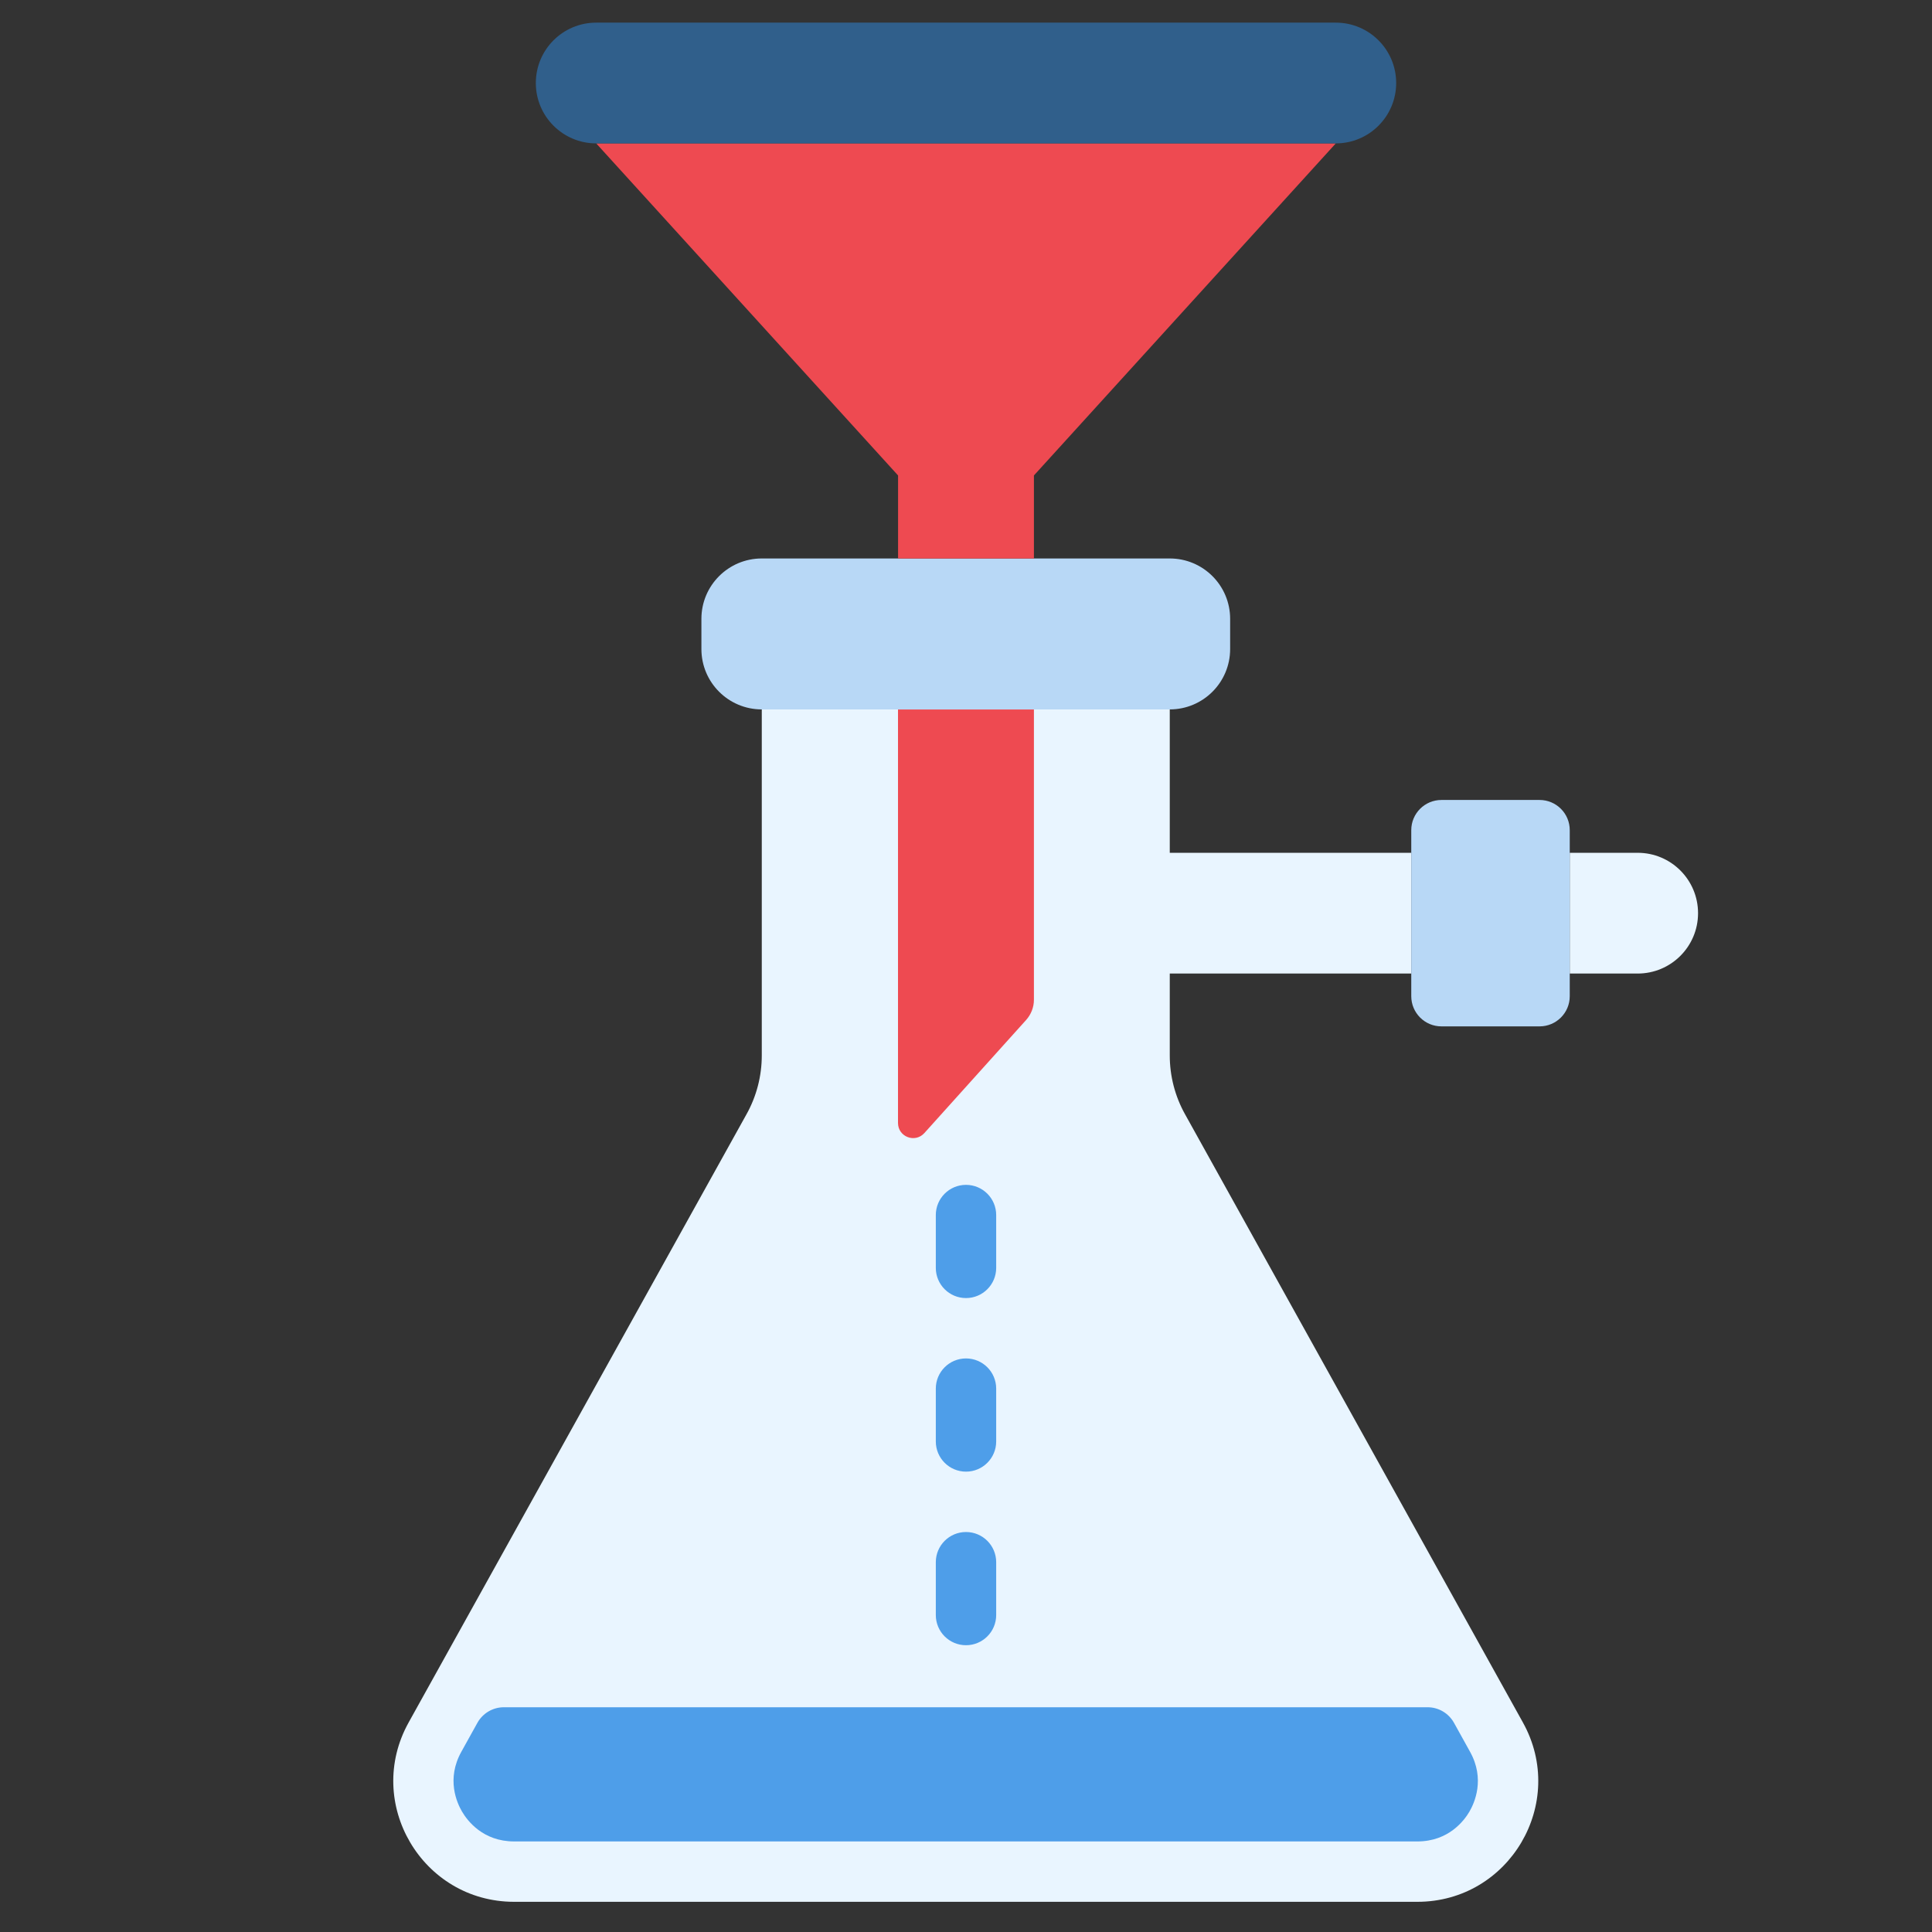
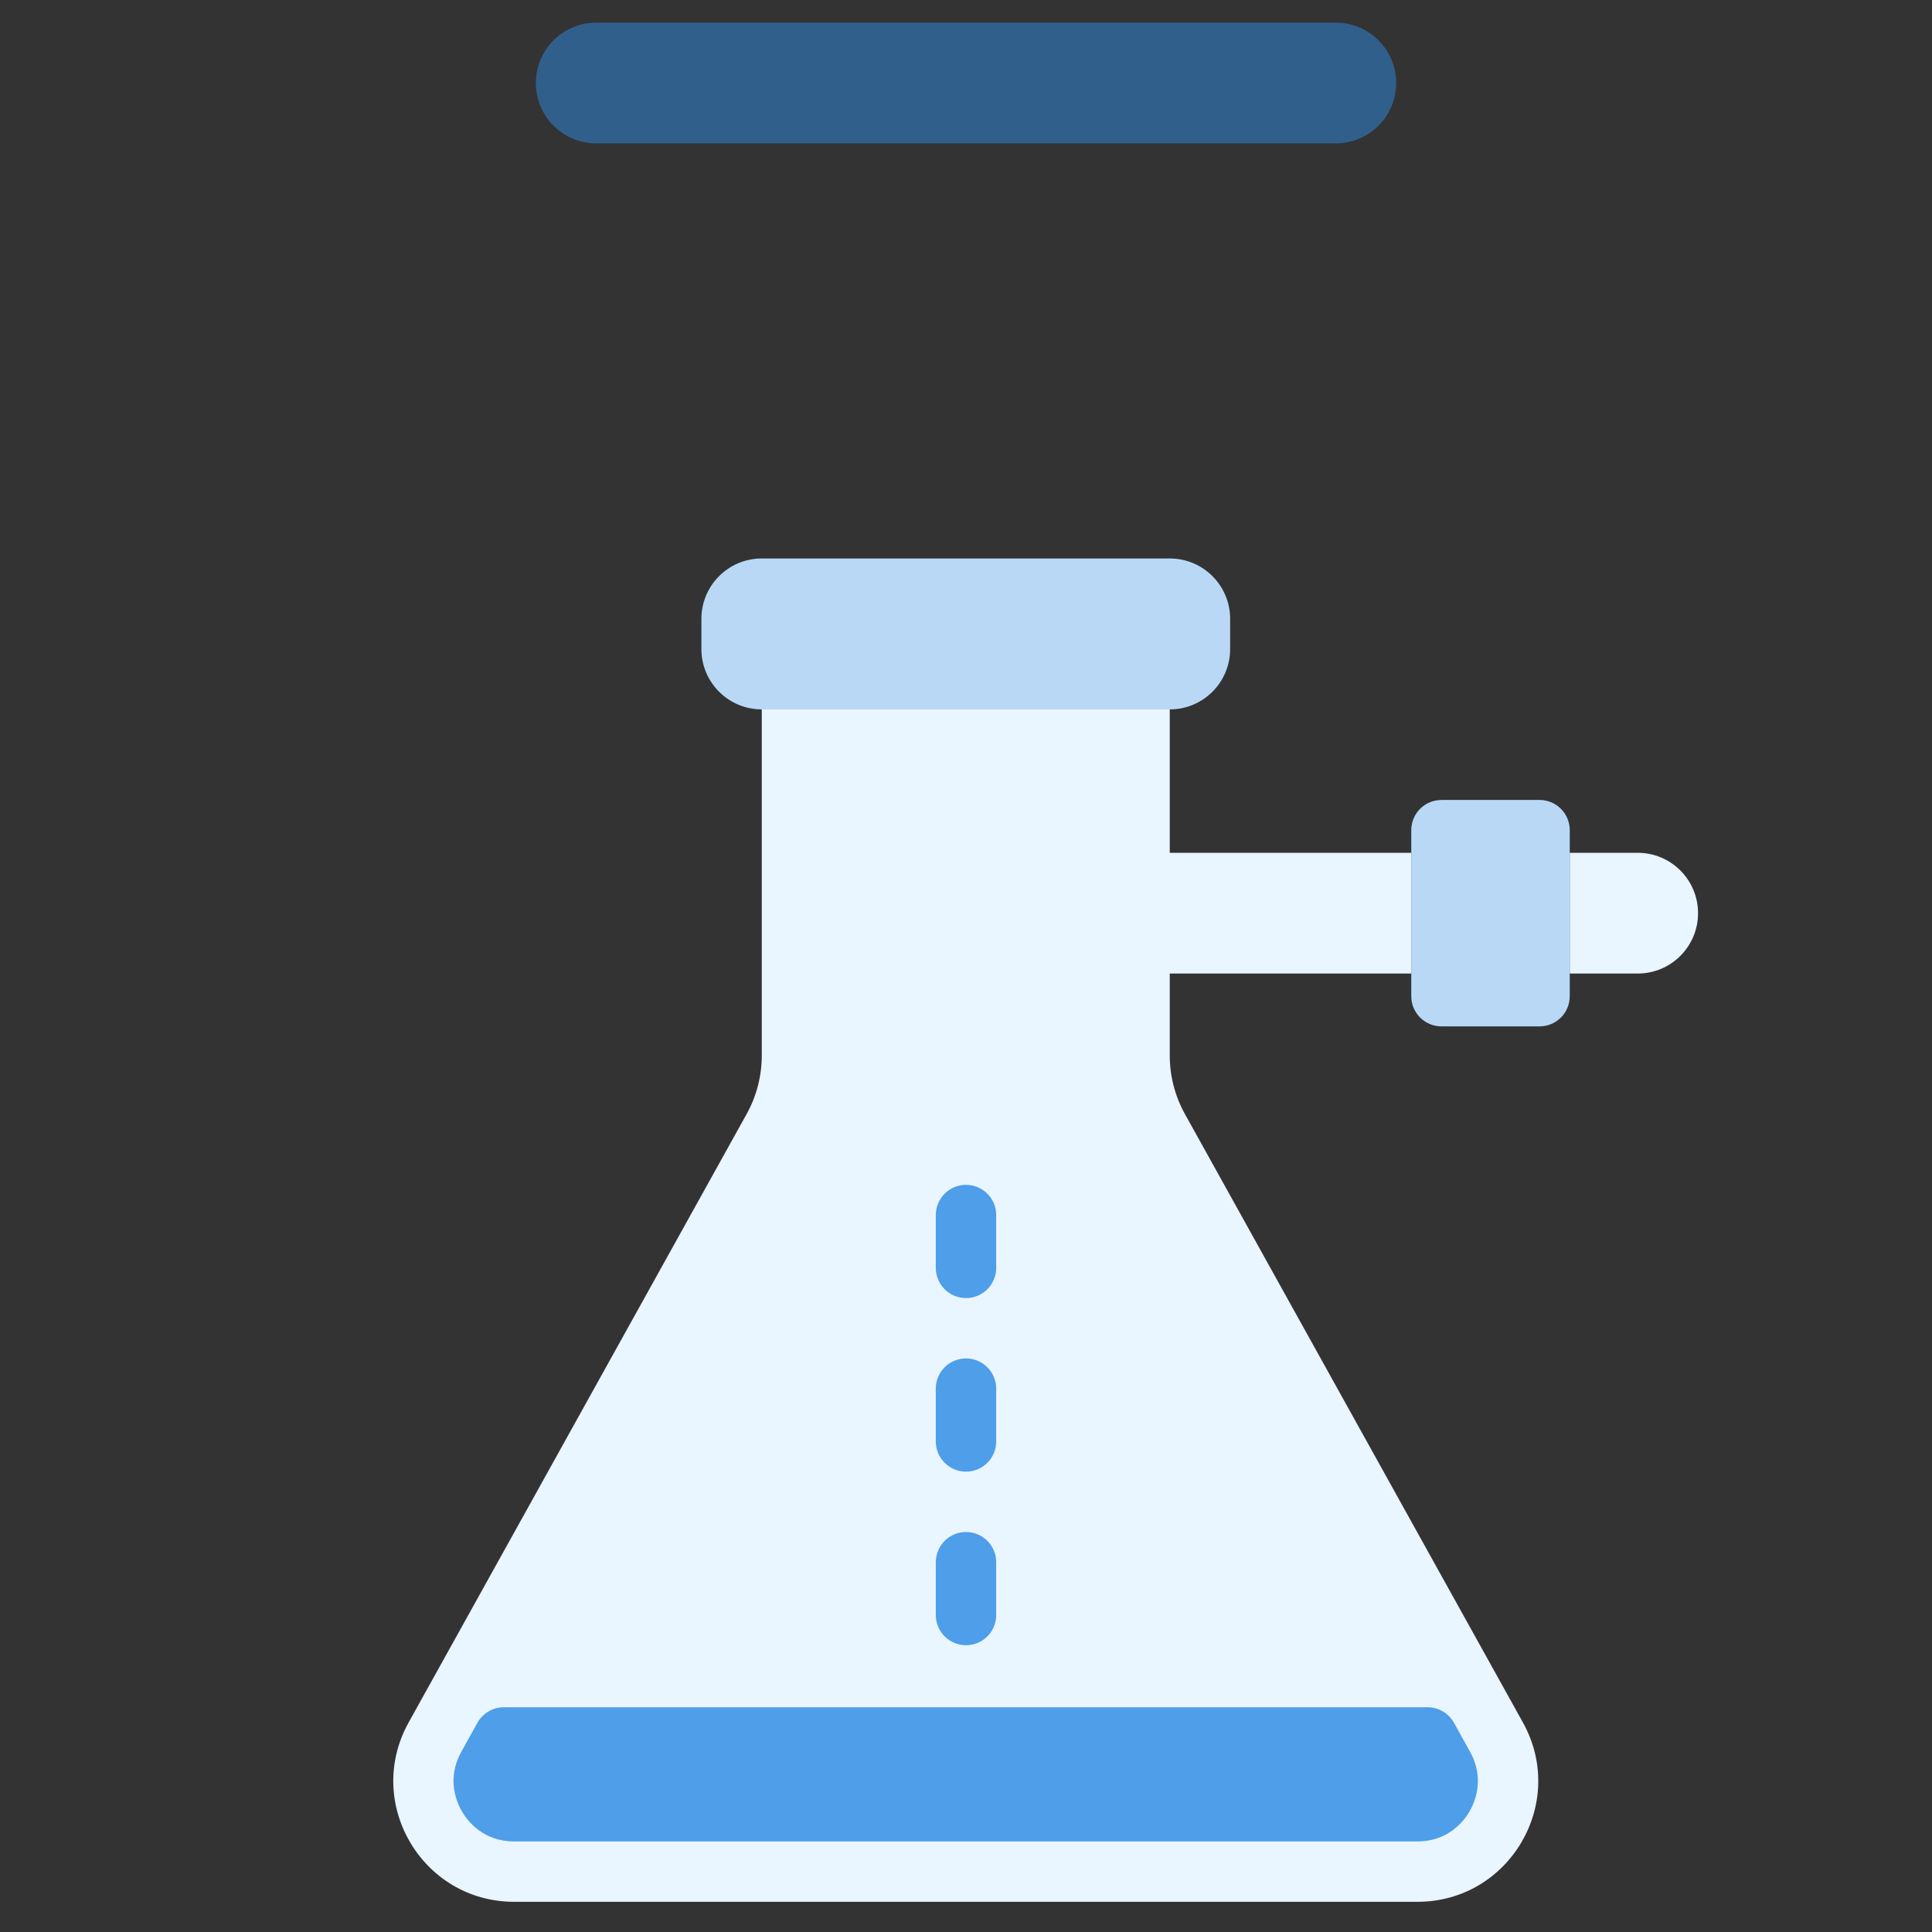
<svg xmlns="http://www.w3.org/2000/svg" id="Line" height="256" viewBox="0 0 256 256" width="256">
  <rect x="0" y="0" width="256" height="256" fill="#333333" stroke="none" />
  <path d="m187.81 252h-119.68c-12.2 0-19.91-13.11-13.98-23.77l5.56-10.01 39.22-70.6c1.32-2.37 2.01-5.05 2.01-7.77v-45.85h54.06v19h32v16h-32v10.85c0 2.72.69 5.4 2.01 7.77l39.22 70.6 5.56 10.01c5.93 10.66-1.78 23.77-13.98 23.77zm37.19-131c0-4.42-3.58-8-8-8h-9v16h9c4.42 0 8-3.58 8-8z" fill="#e9f5ff" />
  <path d="m155 94h-54.06c-4.42 0-8-3.58-8-8v-4c0-4.42 3.58-8 8-8h54.06c4.42 0 8 3.58 8 8v4c0 4.42-3.58 8-8 8zm36 42h13c2.21 0 4-1.79 4-4v-22c0-2.21-1.79-4-4-4h-13c-2.21 0-4 1.79-4 4v22c0 2.21 1.79 4 4 4z" fill="#b8d8f6" />
-   <path d="m137 94v38.47c0 .99-.37 1.94-1.03 2.68l-13.49 14.99c-1.23 1.36-3.49.5-3.49-1.34v-54.79h18zm0-20v-11l40-44h-98l40 44v11z" fill="#ee4a51" />
  <path d="m177 19h-98c-4.42 0-8-3.58-8-8 0-4.42 3.58-8 8-8h98c4.42 0 8 3.58 8 8 0 4.42-3.58 8-8 8z" fill="#305f8b" />
  <path d="m128 172c-2.21 0-4-1.79-4-4v-7c0-2.21 1.79-4 4-4s4 1.79 4 4v7c0 2.21-1.79 4-4 4zm4 19v-7c0-2.21-1.79-4-4-4s-4 1.79-4 4v7c0 2.21 1.79 4 4 4s4-1.79 4-4zm0 23v-7c0-2.21-1.79-4-4-4s-4 1.79-4 4v7c0 2.21 1.79 4 4 4s4-1.79 4-4zm55.81 30c4.13 0 6.2-2.76 6.89-3.94s2.1-4.33.09-7.94l-2.13-3.84c-.71-1.27-2.04-2.06-3.5-2.06h-122.4c-1.45 0-2.79.79-3.5 2.06l-2.13 3.84c-2.01 3.61-.6 6.75.1 7.94s2.76 3.94 6.89 3.94h119.68z" fill="#4e9ee9" />
</svg>